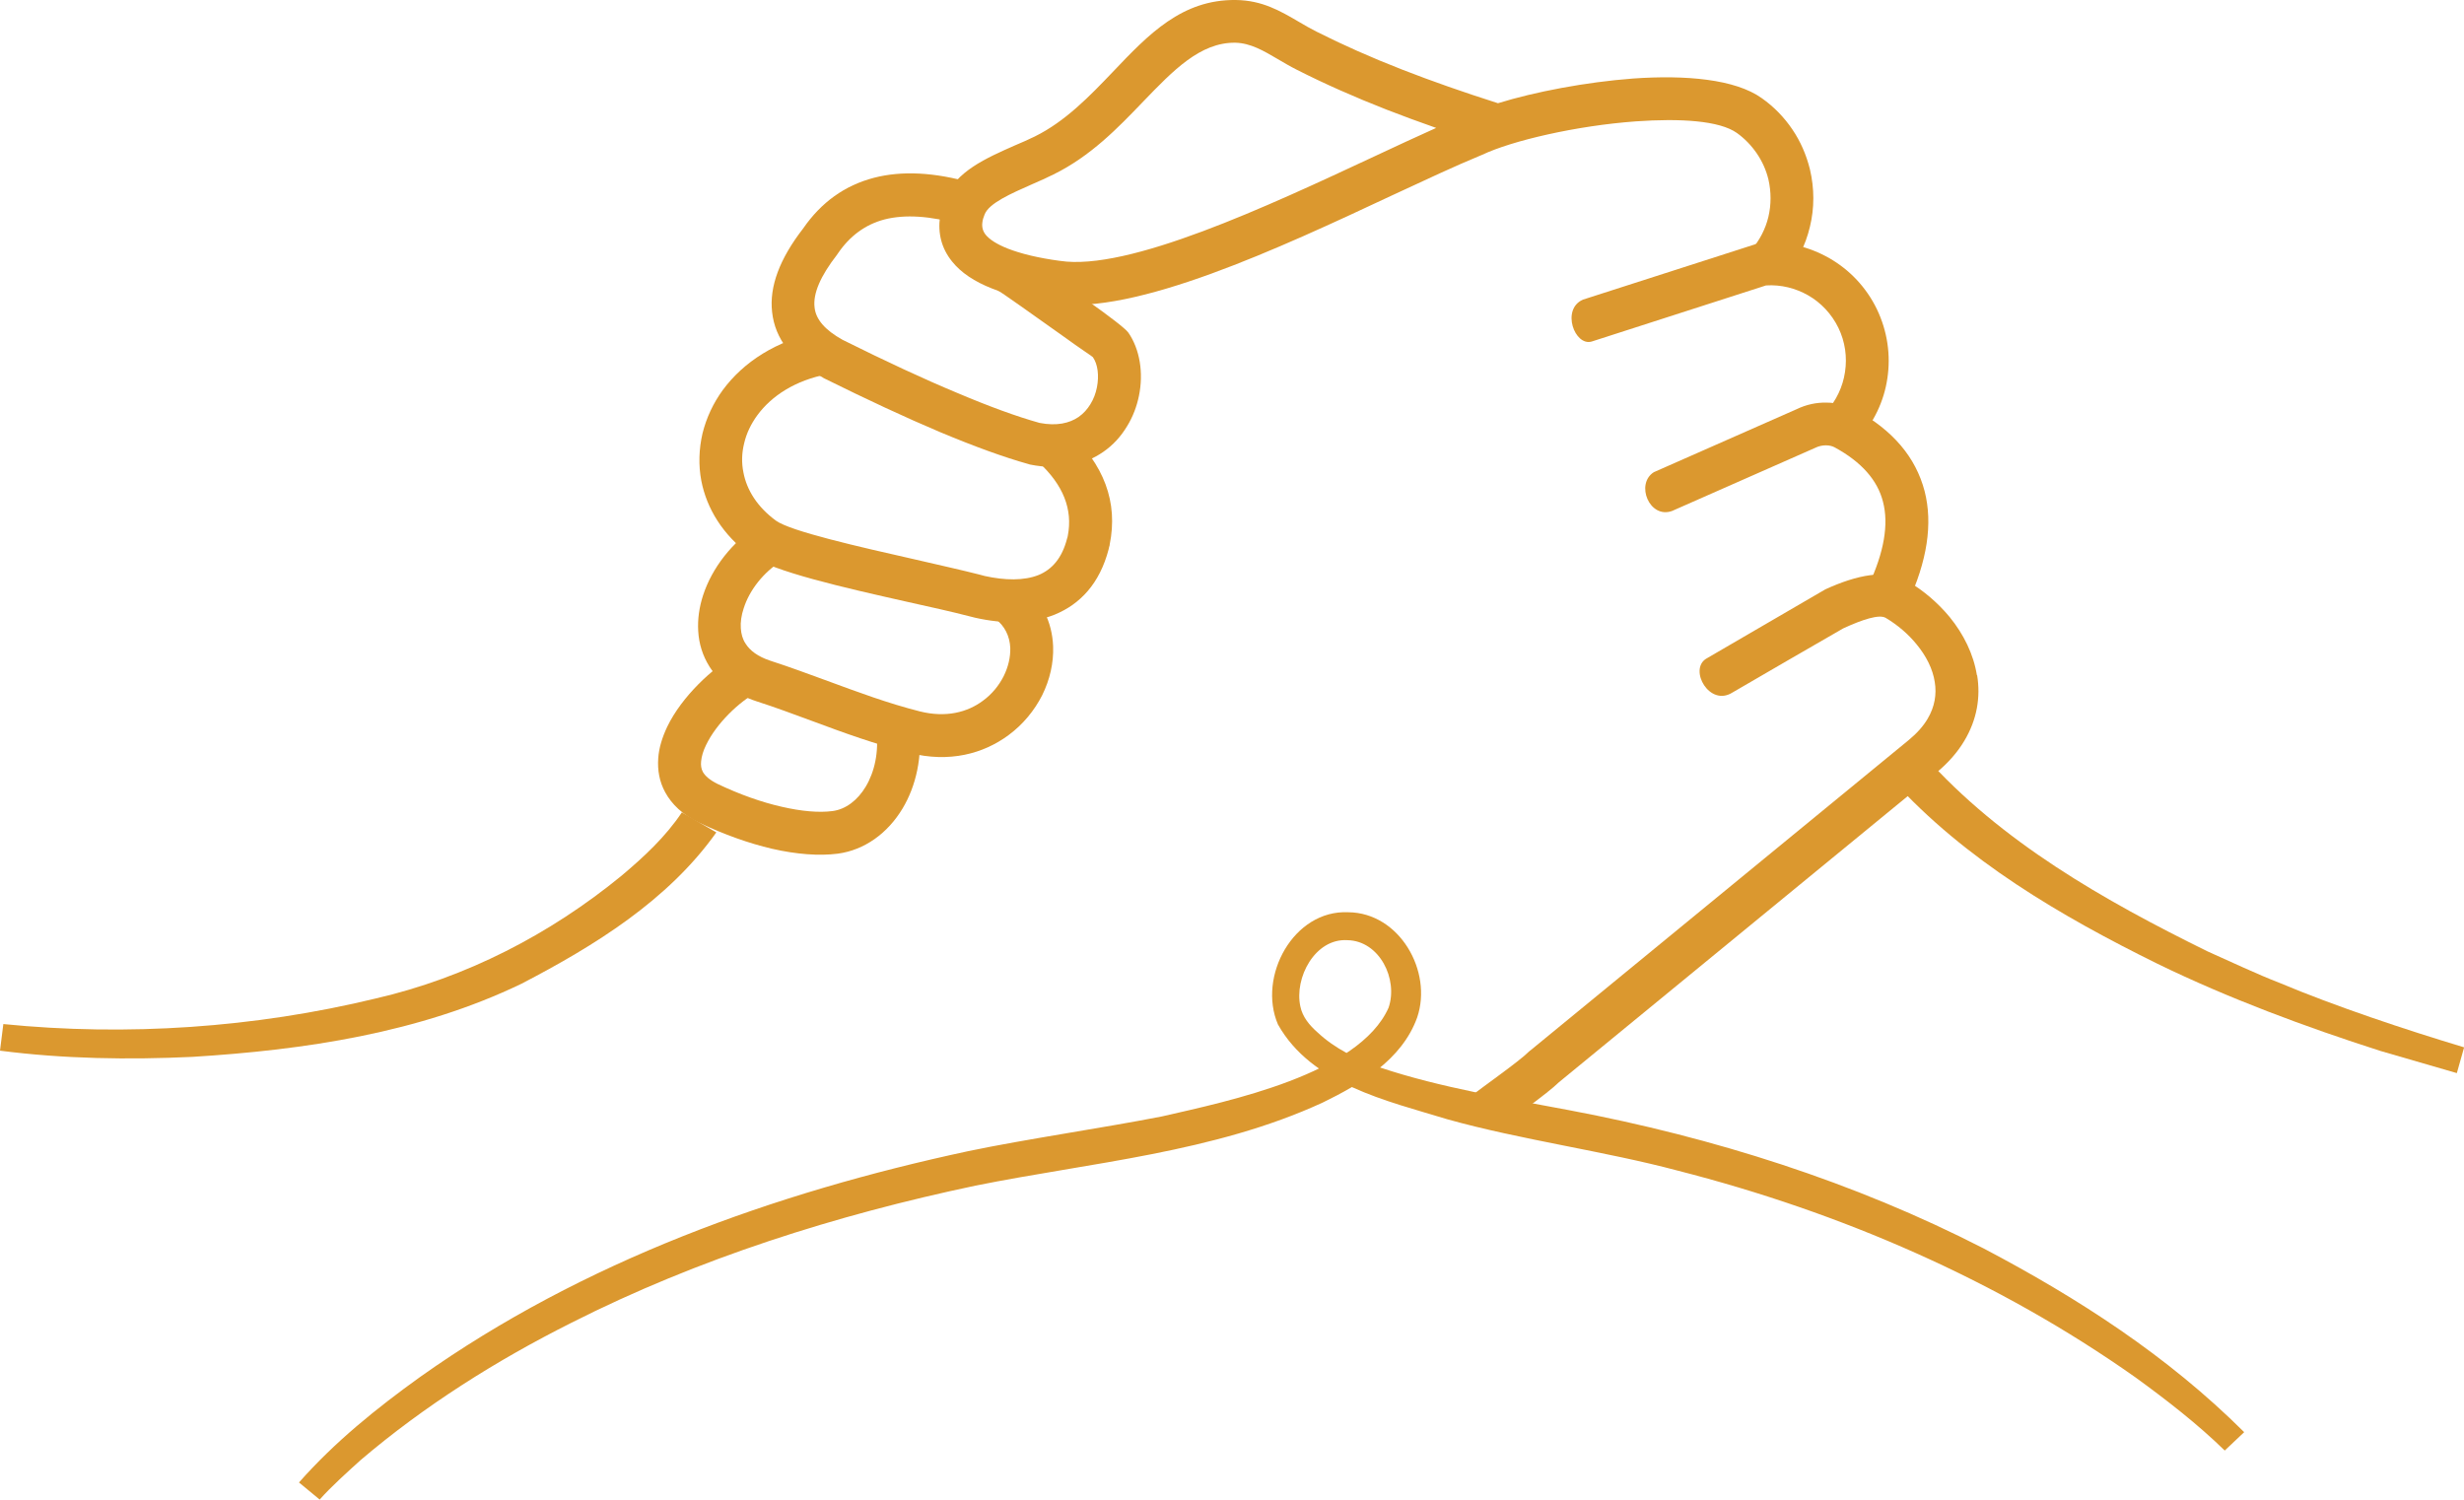
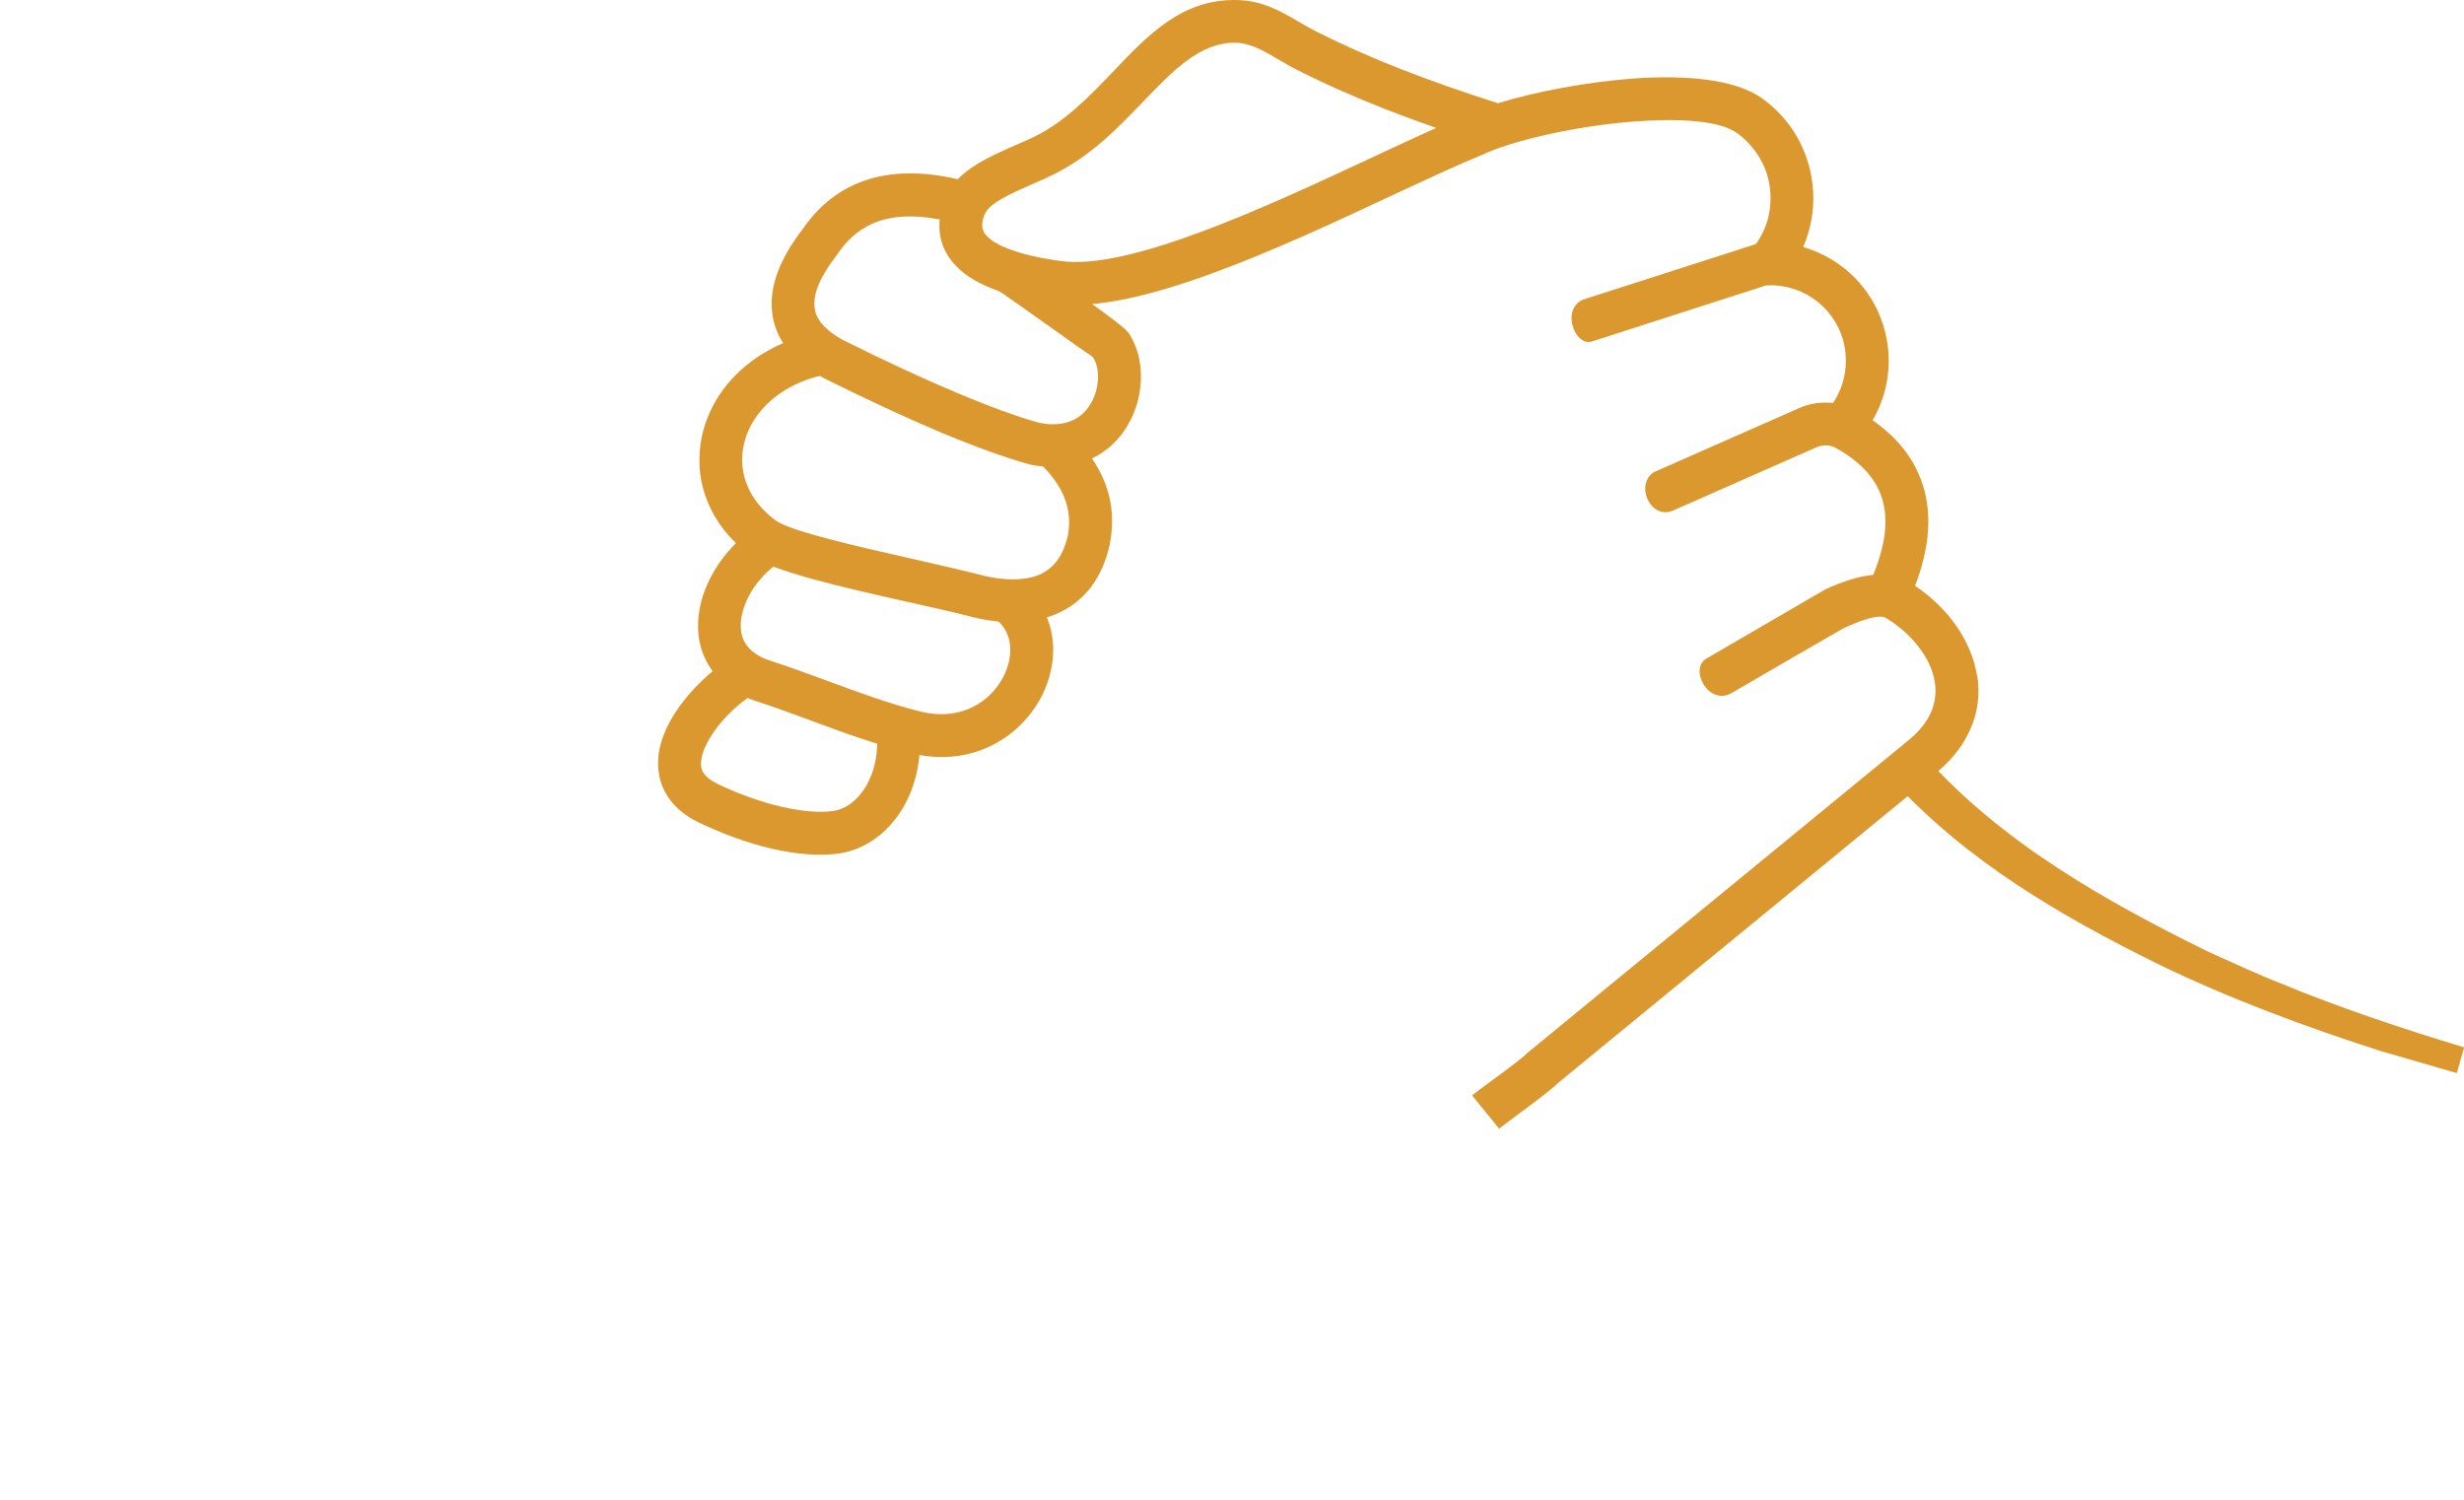
<svg xmlns="http://www.w3.org/2000/svg" id="Layer_2" data-name="Layer 2" viewBox="0 0 206.48 125.67">
  <defs>
    <style>
      .cls-1 {
        fill: #db982f;
      }
    </style>
  </defs>
  <g id="content">
    <g>
-       <path class="cls-1" d="m80.45,18.8c-2.49-.71-4.61-.85-6.33-.41-1.6.42-2.91,1.38-3.92,2.87l-.06.09c-1.39,1.79-2.02,3.25-1.88,4.41.1,1.01.89,1.91,2.35,2.72h0c3.62,1.8,6.8,3.28,9.56,4.43,2.71,1.15,5.01,1.99,6.94,2.53,1.43.28,2.51.03,3.28-.5.41-.29.73-.65.98-1.06.27-.43.45-.92.55-1.42.19-.97.08-1.93-.34-2.53-.04-.06-1.05-.71-2.41-1.7-2.39-1.71-5.4-3.83-5.6-3.93l1.81-3.11c.26.15,3.46,2.37,5.9,4.12,1.65,1.17,3.04,2.23,3.27,2.56.97,1.4,1.29,3.39.89,5.31-.18.88-.51,1.76-1,2.55-.5.83-1.16,1.57-1.99,2.14-1.53,1.06-3.57,1.57-6.14,1.06l-.13-.04c-2.04-.57-4.52-1.47-7.41-2.68-2.86-1.21-6.11-2.72-9.74-4.52l-.06-.04c-2.6-1.42-4.03-3.25-4.27-5.51-.24-2.12.63-4.45,2.6-6.99,1.51-2.19,3.48-3.61,5.93-4.25,2.35-.61,5.09-.47,8.22.43l-1,3.45Z" />
+       <path class="cls-1" d="m80.45,18.8c-2.49-.71-4.61-.85-6.33-.41-1.6.42-2.91,1.38-3.92,2.87l-.06.09c-1.39,1.79-2.02,3.25-1.88,4.41.1,1.01.89,1.91,2.35,2.72h0c3.62,1.8,6.8,3.28,9.56,4.43,2.71,1.15,5.01,1.99,6.94,2.53,1.43.28,2.51.03,3.28-.5.41-.29.73-.65.98-1.06.27-.43.45-.92.55-1.42.19-.97.08-1.93-.34-2.53-.04-.06-1.05-.71-2.41-1.7-2.39-1.71-5.4-3.83-5.6-3.93l1.81-3.11c.26.15,3.46,2.37,5.9,4.12,1.65,1.17,3.04,2.23,3.27,2.56.97,1.4,1.29,3.39.89,5.31-.18.88-.51,1.76-1,2.55-.5.83-1.16,1.57-1.99,2.14-1.53,1.06-3.57,1.57-6.14,1.06l-.13-.04c-2.04-.57-4.52-1.47-7.41-2.68-2.86-1.21-6.11-2.72-9.74-4.52l-.06-.04c-2.6-1.42-4.03-3.25-4.27-5.51-.24-2.12.63-4.45,2.6-6.99,1.51-2.19,3.48-3.61,5.93-4.25,2.35-.61,5.09-.47,8.22.43Z" />
      <path class="cls-1" d="m69.33,31.36c-2.67.51-4.66,1.8-5.86,3.43-.54.74-.92,1.53-1.11,2.36-.2.8-.23,1.63-.06,2.45.28,1.47,1.16,2.88,2.72,4.03,1.23.89,6.86,2.17,11.73,3.27,1.99.46,3.87.88,5.32,1.25.14.04.28.08.45.12,1.68.37,3.29.41,4.53-.09,1.1-.46,1.95-1.4,2.37-3.05.03-.06.04-.14.06-.23.43-2.21-.38-4.27-2.46-6.18l2.42-2.64c3.09,2.83,4.27,6.01,3.55,9.56v.04c-.04.11-.06.23-.09.36-.75,2.87-2.39,4.59-4.5,5.46-1.98.8-4.31.8-6.67.27-.18-.04-.37-.09-.56-.14-1.38-.36-3.23-.77-5.21-1.21-5.21-1.17-11.24-2.54-13.07-3.88-2.34-1.72-3.67-3.94-4.12-6.25-.25-1.31-.2-2.67.1-3.97.32-1.29.89-2.53,1.71-3.65,1.71-2.31,4.47-4.15,8.08-4.84l.68,3.53Z" />
      <path class="cls-1" d="m65.48,47.01c-1.52.97-2.68,2.45-3.16,3.97-.19.57-.28,1.15-.24,1.68.03.46.15.91.4,1.28.37.59,1.03,1.08,2.04,1.42,1.7.55,3.28,1.14,4.84,1.71,2.53.93,5.01,1.86,7.73,2.55,2.17.54,3.97.08,5.27-.89.77-.56,1.35-1.28,1.75-2.07.38-.77.57-1.58.55-2.36-.04-.96-.45-1.86-1.3-2.48l2.08-2.92c1.85,1.31,2.73,3.23,2.81,5.27.05,1.37-.27,2.79-.92,4.1-.65,1.28-1.61,2.45-2.82,3.34-2.11,1.56-4.96,2.33-8.28,1.49-2.91-.74-5.5-1.68-8.1-2.65-1.56-.57-3.11-1.16-4.71-1.67-1.88-.61-3.16-1.65-3.97-2.92-.57-.91-.88-1.91-.94-2.97-.06-.98.08-2,.41-3.01.74-2.27,2.44-4.49,4.68-5.89l1.9,3.04Z" />
      <path class="cls-1" d="m63.38,58.04c-1.42.77-3.33,2.55-4.22,4.41-.23.47-.37.93-.41,1.37-.03.32.01.61.15.87.19.34.59.69,1.24,1.01,1.85.88,3.69,1.53,5.37,1.91,1.65.38,3.11.51,4.25.36,1.11-.14,2.11-.91,2.79-2.05.74-1.24,1.11-2.9.89-4.73l3.57-.41c.31,2.65-.25,5.1-1.38,6.98-1.25,2.08-3.19,3.48-5.42,3.78-1.56.2-3.46.06-5.51-.41-1.93-.45-4.02-1.19-6.12-2.19-1.38-.66-2.28-1.53-2.83-2.53-.5-.91-.66-1.88-.59-2.87.06-.88.34-1.76.75-2.63,1.22-2.54,3.83-4.96,5.74-6.01l1.72,3.15Z" />
-       <path class="cls-1" d="m25.05,124.24c2.99-3.39,6.51-6.23,10.16-8.85,13.64-9.68,29.69-15.44,45.93-18.92,4.94-1.03,11.28-1.94,16.23-2.91,5.63-1.29,16.51-3.54,18.99-9.11.82-2.38-.75-5.61-3.45-5.66-2.71-.17-4.47,3.16-3.94,5.56.18.88.77,1.58,1.43,2.16,1.46,1.37,3.3,2.27,5.31,2.97,5.01,1.67,10.58,2.57,15.85,3.57,12,2.27,23.79,5.99,34.68,11.58,7.88,4.15,15.39,8.98,21.82,15.39l-1.63,1.54c-2.25-2.2-4.89-4.25-7.48-6.13-11.54-8.15-24.71-13.84-38.37-17.33-6.1-1.63-13.2-2.59-19.29-4.3-5.08-1.55-11.39-2.94-14.2-7.95-1.72-4.01,1.3-9.62,5.9-9.4,4.29.04,7.08,4.95,5.77,8.81-1.28,3.58-4.81,5.62-7.92,7.14-9.12,4.2-19.4,5.01-29.09,6.96-11.68,2.46-23.23,6.11-33.88,11.5-6.29,3.16-12.29,6.94-17.65,11.5-1.06.96-2.51,2.26-3.43,3.31,0,0-1.73-1.43-1.73-1.43h0Z" />
      <path class="cls-1" d="m161.21,63.3c6.44,7.25,15.13,12.17,23.76,16.42,1.69.75,4.3,1.98,6.01,2.63,4.7,1.98,10.59,3.94,15.51,5.42,0,0-.61,2.16-.61,2.16l-6.41-1.86c-6.27-2.01-12.74-4.41-18.67-7.3-8.07-3.98-16.11-8.67-22.22-15.41,0,0,2.64-2.05,2.64-2.05h0Z" />
      <path class="cls-1" d="m156.58,49.07c1.3-2.78,1.71-5.13,1.21-7.03-.46-1.81-1.81-3.33-4.03-4.54-.19-.11-.46-.18-.75-.18s-.6.06-.92.22c-3.99,1.76-7.97,3.52-11.97,5.28-1.89.69-3.1-2.26-1.53-3.25l11.97-5.28c.83-.4,1.67-.56,2.45-.55h.01c.93,0,1.79.24,2.48.61,3.13,1.71,5.04,3.98,5.78,6.81.7,2.73.22,5.87-1.44,9.43l-3.25-1.52Z" />
      <path class="cls-1" d="m153,34.53c.88-.94,1.43-2.13,1.61-3.36.19-1.24.01-2.53-.55-3.69-.57-1.17-1.47-2.12-2.54-2.73-1.05-.6-2.27-.91-3.53-.83-4.86,1.57-9.74,3.14-14.6,4.7-1.43.43-2.59-2.7-.74-3.51l14.72-4.73.23-.03c2.03-.17,4.01.32,5.7,1.29,1.7.97,3.1,2.45,3.98,4.27.89,1.85,1.17,3.87.88,5.79-.28,1.93-1.15,3.76-2.54,5.27l-2.63-2.45Z" />
      <path class="cls-1" d="m146.76,20.95c.7-.82,1.19-1.77,1.43-2.78.24-1.02.24-2.09,0-3.14-.19-.78-.52-1.51-.97-2.17-.45-.66-1.01-1.24-1.66-1.71-1.47-1.05-4.78-1.24-8.46-.98-5,.36-10.41,1.62-12.91,2.81l-.1.04c-2.11.87-4.63,2.05-7.45,3.36-9.35,4.38-21.58,10.09-28.35,9.05h0c-2.05-.29-3.76-.7-5.13-1.24-1.51-.59-2.64-1.35-3.38-2.28-.87-1.08-1.2-2.33-1.01-3.74.08-.48.2-.98.4-1.49.92-2.32,3.47-3.43,5.89-4.5.57-.24,1.12-.48,1.65-.74,2.56-1.26,4.61-3.39,6.53-5.4C96.27,2.85,99.05-.05,103.56,0c2.22.03,3.71.91,5.32,1.85.46.27.92.54,1.44.8,2.18,1.1,4.58,2.17,7.2,3.19,2.49.97,5.15,1.9,8.01,2.81,3.1-.96,7.36-1.77,11.32-2.07,4.4-.31,8.56.05,10.79,1.65,1.01.71,1.88,1.61,2.56,2.62.68,1,1.17,2.13,1.47,3.34.38,1.61.38,3.25,0,4.81-.37,1.57-1.11,3.04-2.18,4.29l-2.73-2.33Zm-31.64-7.82c1.9-.89,3.67-1.71,5.23-2.41-1.43-.5-2.81-1.01-4.15-1.53-2.71-1.06-5.21-2.17-7.5-3.33-.56-.28-1.1-.6-1.63-.91-1.19-.7-2.28-1.34-3.55-1.37-2.95-.04-5.22,2.34-7.71,4.92-2.13,2.22-4.4,4.58-7.53,6.12-.56.28-1.17.55-1.79.82-1.76.78-3.61,1.58-3.98,2.53-.1.24-.17.47-.19.68-.05.38.04.71.26,1,.34.43.98.83,1.89,1.19,1.11.43,2.55.78,4.34,1.02h.01c5.73.88,17.39-4.57,26.3-8.73h0Z" />
      <path class="cls-1" d="m165.66,56.58c-.28-1.75-1.1-3.42-2.28-4.87-.97-1.17-2.17-2.21-3.53-3.01-1.75-1.05-4.27-.51-6.89.69l-10,5.82c-1.45.92.29,4.04,2.21,2.83,3.1-1.8,6.19-3.6,9.29-5.38,1.63-.75,3.02-1.2,3.56-.88,1.01.6,1.9,1.37,2.59,2.22.8.97,1.35,2.05,1.52,3.15.17,1.03,0,2.08-.6,3.09-.36.61-.88,1.2-1.57,1.77l-31.68,25.99-.14.11c-.85.86-3.96,3.01-4.78,3.69l2.27,2.79c.89-.74,4.07-2.96,5-3.89l31.61-25.93c1.03-.84,1.81-1.75,2.37-2.69,1.07-1.79,1.37-3.67,1.07-5.5Z" />
-       <path class="cls-1" d="m60.02,69.77c-4.05,5.7-10.21,9.49-16.3,12.66-8.57,4.14-18.21,5.56-27.6,6.14-5.37.25-10.76.17-16.12-.52l.28-2.23c10.36,1.04,21.07.31,31.19-2.14,7.59-1.75,14.6-5.37,20.6-10.28,1.88-1.58,3.71-3.28,5.07-5.32,0,0,2.89,1.68,2.89,1.68h0Z" />
    </g>
  </g>
</svg>